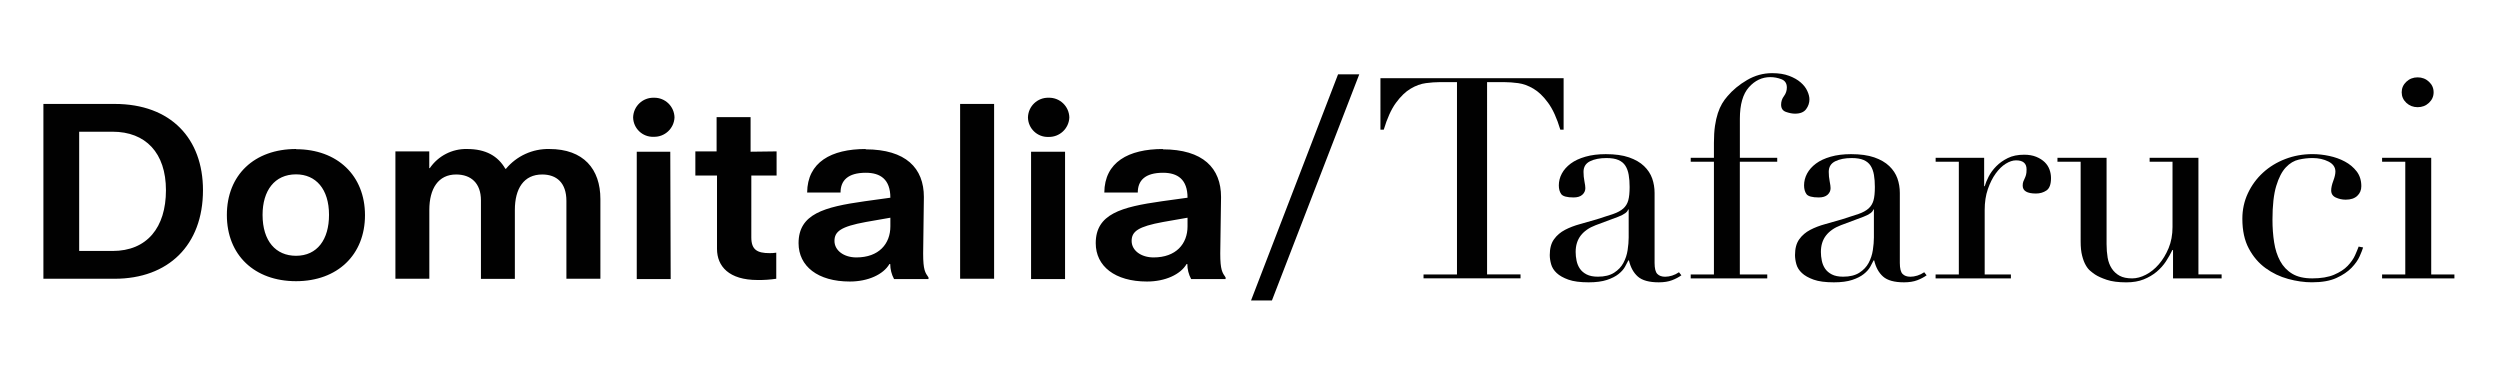
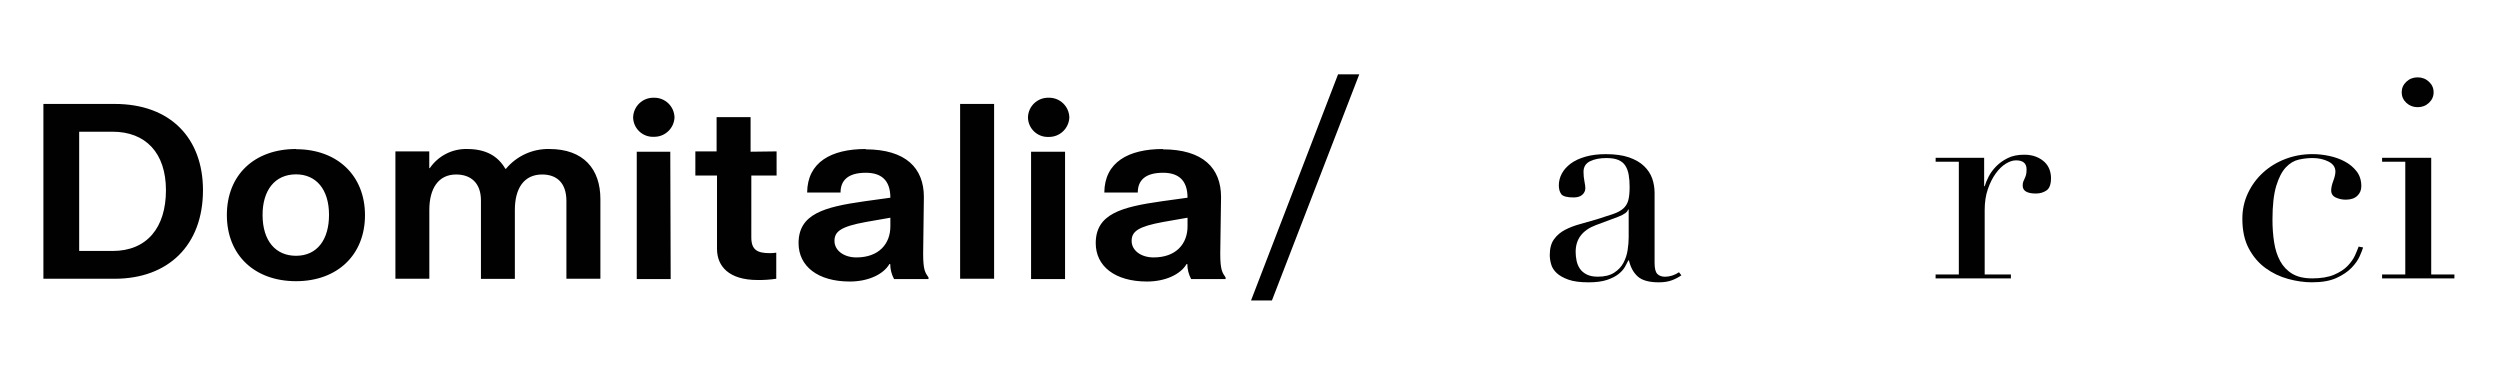
<svg xmlns="http://www.w3.org/2000/svg" xmlns:xlink="http://www.w3.org/1999/xlink" id="Layer_1" x="0px" y="0px" width="600px" height="90px" viewBox="0 0 600 90" xml:space="preserve">
  <g>
    <g>
      <defs>
        <rect id="SVGID_1_" x="328.557" y="8.752" width="262.525" height="78.23" />
      </defs>
      <clipPath id="SVGID_2_">
        <use xlink:href="#SVGID_1_" />
      </clipPath>
      <g clip-path="url(#SVGID_2_)">
-         <path fill="#010101" d="M341.648,65.868h8.027V19.713h-4.197c-0.969,0-2.052,0.081-3.255,0.236    c-1.204,0.155-2.427,0.595-3.649,1.319c-1.229,0.717-2.407,1.857-3.542,3.404c-1.135,1.547-2.111,3.705-2.932,6.449h-0.795    V18.769h43.962v12.346h-0.794c-0.819-2.746-1.797-4.895-2.929-6.442c-1.136-1.555-2.316-2.687-3.545-3.404    c-1.23-0.716-2.443-1.156-3.648-1.319c-1.204-0.155-2.287-0.236-3.254-0.236h-4.199V65.86h8.029v0.944h-23.279V65.868z" />
-       </g>
+         </g>
    </g>
    <g>
      <defs>
        <rect id="SVGID_3_" x="328.557" y="8.752" width="262.525" height="78.23" />
      </defs>
      <clipPath id="SVGID_4_">
        <use xlink:href="#SVGID_3_" />
      </clipPath>
      <g clip-path="url(#SVGID_4_)">
        <path fill="#010101" d="M403.533,66.073c-0.63,0.446-1.369,0.848-2.243,1.179c-0.864,0.335-1.929,0.505-3.186,0.505    c-2.313,0-3.987-0.464-5.025-1.384c-1.038-0.921-1.746-2.215-2.132-3.876h-0.146c-0.191,0.406-0.465,0.911-0.795,1.515    c-0.338,0.61-0.854,1.196-1.552,1.75c-0.698,0.562-1.633,1.036-2.783,1.417c-1.162,0.383-2.628,0.578-4.407,0.578    c-2.025,0-3.638-0.211-4.843-0.642c-1.205-0.434-2.147-0.956-2.818-1.59c-0.673-0.626-1.116-1.334-1.336-2.124    c-0.218-0.791-0.322-1.516-0.322-2.19c0-1.573,0.331-2.834,1.014-3.779c0.67-0.946,1.551-1.694,2.634-2.264    c1.084-0.563,2.286-1.024,3.612-1.386c1.327-0.356,2.662-0.74,4.015-1.146c1.585-0.498,2.906-0.923,3.942-1.279    c1.039-0.358,1.844-0.799,2.428-1.318c0.575-0.515,0.978-1.174,1.193-1.955c0.219-0.79,0.325-1.854,0.325-3.209    c0-1.083-0.072-2.043-0.22-2.898c-0.147-0.856-0.408-1.587-0.792-2.189c-0.386-0.612-0.943-1.068-1.668-1.385    c-0.724-0.318-1.684-0.473-2.889-0.473c-1.588,0-2.904,0.261-3.945,0.774c-1.037,0.52-1.551,1.359-1.551,2.532    c0,0.766,0.069,1.514,0.217,2.262c0.149,0.743,0.22,1.297,0.22,1.653c0,0.628-0.246,1.157-0.728,1.59    c-0.478,0.431-1.175,0.643-2.092,0.643c-1.59,0-2.575-0.269-2.968-0.806c-0.386-0.538-0.575-1.237-0.575-2.095    c0-0.986,0.243-1.929,0.725-2.832c0.479-0.896,1.194-1.695,2.128-2.395c0.942-0.702,2.122-1.247,3.545-1.654    c1.422-0.406,3.043-0.609,4.876-0.609c2.217,0,4.077,0.26,5.567,0.774c1.492,0.52,2.698,1.211,3.612,2.092    c0.915,0.879,1.562,1.864,1.956,2.971c0.383,1.101,0.574,2.264,0.574,3.477v16.799c0,1.305,0.219,2.185,0.655,2.632    c0.437,0.448,1.056,0.676,1.874,0.676c0.535,0,1.084-0.091,1.67-0.27c0.575-0.179,1.132-0.449,1.656-0.806L403.533,66.073z     M390.881,50.28h-0.149c-0.098,0.589-0.89,1.175-2.382,1.754l-5.42,2.026c-1.545,0.586-2.723,1.41-3.543,2.458    c-0.819,1.061-1.23,2.371-1.23,3.95c0,0.676,0.069,1.375,0.218,2.092c0.149,0.718,0.412,1.36,0.795,1.921    c0.383,0.563,0.925,1.031,1.623,1.387c0.699,0.358,1.606,0.538,2.714,0.538c1.591,0,2.879-0.319,3.866-0.944    c0.985-0.628,1.735-1.418,2.242-2.362c0.505-0.944,0.848-1.972,1.013-3.069c0.166-1.1,0.254-2.102,0.254-3.006V50.28z" />
      </g>
    </g>
    <g>
      <defs>
        <rect id="SVGID_5_" x="328.557" y="8.752" width="262.525" height="78.23" />
      </defs>
      <clipPath id="SVGID_6_">
        <use xlink:href="#SVGID_5_" />
      </clipPath>
      <g clip-path="url(#SVGID_6_)">
-         <path fill="#010101" d="M405.773,65.868h5.569V38.81h-5.569v-0.945h5.569v-3.574c0-1.573,0.087-2.932,0.253-4.082    c0.167-1.148,0.401-2.157,0.688-3.036c0.289-0.88,0.63-1.645,1.012-2.297c0.385-0.652,0.82-1.246,1.303-1.792    c1.255-1.481,2.818-2.776,4.702-3.876c1.875-1.099,3.874-1.653,6.003-1.653c1.589,0,2.949,0.212,4.086,0.645    c1.134,0.423,2.058,0.952,2.782,1.587c0.724,0.627,1.258,1.311,1.589,2.06c0.339,0.741,0.505,1.409,0.505,1.987    c0,0.855-0.262,1.645-0.793,2.361c-0.533,0.726-1.421,1.084-2.681,1.084c-0.63,0-1.334-0.139-2.129-0.408    c-0.794-0.269-1.194-0.855-1.194-1.75c0-0.766,0.227-1.449,0.689-2.06c0.454-0.611,0.688-1.295,0.688-2.06    c0-0.987-0.435-1.654-1.298-1.988c-0.863-0.334-1.763-0.504-2.671-0.504c-1.98,0-3.692,0.814-5.133,2.426    c-1.448,1.62-2.172,4.136-2.172,7.557v9.379h8.963v0.946h-8.973v27.062h6.581v0.941h-18.37V65.868z" />
-       </g>
+         </g>
    </g>
    <g>
      <defs>
        <rect id="SVGID_7_" x="328.557" y="8.752" width="262.525" height="78.23" />
      </defs>
      <clipPath id="SVGID_8_">
        <use xlink:href="#SVGID_7_" />
      </clipPath>
      <g clip-path="url(#SVGID_8_)">
-         <path fill="#010101" d="M462.389,66.073c-0.627,0.446-1.369,0.848-2.241,1.179c-0.872,0.335-1.931,0.505-3.185,0.505    c-2.313,0-3.988-0.464-5.026-1.384c-1.039-0.921-1.746-2.215-2.131-3.876h-0.147c-0.191,0.406-0.453,0.911-0.794,1.515    c-0.339,0.61-0.855,1.196-1.553,1.75c-0.697,0.562-1.632,1.036-2.784,1.417c-1.159,0.383-2.625,0.578-4.406,0.578    c-2.024,0-3.64-0.211-4.846-0.642c-1.201-0.434-2.146-0.956-2.815-1.59c-0.672-0.626-1.117-1.334-1.337-2.124    c-0.218-0.791-0.32-1.516-0.32-2.19c0-1.573,0.332-2.834,1.011-3.779c0.673-0.946,1.554-1.694,2.636-2.264    c1.083-0.563,2.284-1.024,3.613-1.386c1.325-0.356,2.66-0.74,4.014-1.146c1.587-0.498,2.904-0.923,3.945-1.279    c1.036-0.358,1.841-0.799,2.425-1.318c0.576-0.515,0.978-1.174,1.194-1.955c0.219-0.79,0.323-1.854,0.323-3.209    c0-1.083-0.069-2.043-0.218-2.898c-0.148-0.856-0.411-1.587-0.793-2.189c-0.385-0.612-0.944-1.068-1.668-1.385    c-0.725-0.318-1.684-0.473-2.889-0.473c-1.587,0-2.905,0.261-3.943,0.774c-1.039,0.52-1.554,1.359-1.554,2.532    c0,0.766,0.068,1.514,0.219,2.262c0.146,0.743,0.219,1.297,0.219,1.653c0,0.628-0.245,1.157-0.725,1.59    c-0.48,0.431-1.179,0.643-2.094,0.643c-1.59,0-2.583-0.269-2.969-0.806c-0.385-0.538-0.575-1.237-0.575-2.095    c0-0.986,0.244-1.929,0.724-2.832c0.48-0.896,1.194-1.695,2.129-2.395c0.941-0.702,2.121-1.247,3.545-1.654    c1.421-0.406,3.046-0.609,4.876-0.609c2.217,0,4.076,0.26,5.568,0.774c1.49,0.52,2.695,1.211,3.611,2.092    c0.916,0.879,1.563,1.864,1.954,2.971c0.385,1.101,0.577,2.264,0.577,3.477v16.799c0,1.305,0.219,2.185,0.654,2.632    c0.438,0.448,1.055,0.676,1.876,0.676c0.532,0,1.082-0.091,1.667-0.27c0.575-0.179,1.134-0.449,1.658-0.806L462.389,66.073z     M449.737,50.28h-0.149c-0.094,0.589-0.891,1.175-2.383,1.754l-5.418,2.026c-1.545,0.586-2.721,1.41-3.543,2.458    c-0.82,1.061-1.229,2.371-1.229,3.95c0,0.676,0.068,1.375,0.219,2.092c0.146,0.718,0.409,1.36,0.791,1.921    c0.385,0.563,0.927,1.031,1.626,1.387c0.696,0.358,1.604,0.538,2.713,0.538c1.587,0,2.879-0.319,3.866-0.944    c0.985-0.628,1.735-1.418,2.242-2.362c0.506-0.944,0.846-1.972,1.012-3.069c0.165-1.1,0.253-2.102,0.253-3.006V50.28z" />
-       </g>
+         </g>
    </g>
    <g>
      <defs>
        <rect id="SVGID_9_" x="328.557" y="8.752" width="262.525" height="78.23" />
      </defs>
      <clipPath id="SVGID_10_">
        <use xlink:href="#SVGID_9_" />
      </clipPath>
      <g clip-path="url(#SVGID_10_)">
        <path fill="#010101" d="M464.555,65.868h5.565V38.81h-5.565v-0.945h11.641v6.816h0.139c0.191-0.678,0.507-1.442,0.942-2.297    c0.436-0.855,1.04-1.679,1.806-2.46c0.769-0.791,1.702-1.449,2.786-1.986c1.081-0.538,2.398-0.807,3.943-0.807    c1.106,0,2.066,0.172,2.888,0.506c0.82,0.334,1.491,0.765,2.024,1.277c0.533,0.522,0.916,1.117,1.162,1.792    c0.244,0.676,0.356,1.353,0.356,2.028c0,1.483-0.356,2.475-1.081,2.973c-0.725,0.495-1.571,0.74-2.531,0.74    c-2.122,0-3.184-0.628-3.184-1.889c0-0.406,0.05-0.732,0.146-0.976c0.096-0.245,0.21-0.497,0.324-0.742    c0.12-0.244,0.227-0.528,0.322-0.847c0.095-0.317,0.138-0.765,0.138-1.352c0-1.441-0.847-2.157-2.529-2.157    c-0.768,0-1.589,0.268-2.461,0.807c-0.873,0.537-1.674,1.326-2.426,2.362c-0.749,1.034-1.371,2.288-1.877,3.745    c-0.506,1.466-0.758,3.134-0.758,5.024v15.447h6.292v0.944h-18.073v-0.944H464.555z" />
      </g>
    </g>
    <g>
      <defs>
        <rect id="SVGID_11_" x="328.557" y="8.752" width="262.525" height="78.23" />
      </defs>
      <clipPath id="SVGID_12_">
        <use xlink:href="#SVGID_11_" />
      </clipPath>
      <g clip-path="url(#SVGID_12_)">
-         <path fill="#010101" d="M533.168,66.813h-11.642v-6.815h-0.148c-0.437,0.903-0.951,1.809-1.554,2.735    c-0.602,0.919-1.35,1.749-2.241,2.502c-0.892,0.739-1.928,1.351-3.107,1.822c-1.179,0.472-2.564,0.708-4.151,0.708    c-1.931,0-3.492-0.203-4.695-0.609c-1.206-0.407-2.148-0.832-2.819-1.276c-0.34-0.231-0.716-0.507-1.117-0.849    c-0.41-0.334-0.786-0.799-1.115-1.387c-0.342-0.584-0.629-1.334-0.865-2.262c-0.244-0.92-0.358-2.062-0.358-3.405V38.81h-5.566    v-0.945h11.788v20.716c0,1.173,0.089,2.246,0.253,3.24c0.168,0.993,0.498,1.856,0.979,2.599c0.479,0.74,1.107,1.326,1.875,1.751    c0.768,0.43,1.781,0.642,3.036,0.642c1.057,0,2.155-0.293,3.291-0.879c1.134-0.586,2.173-1.417,3.106-2.498    c0.941-1.085,1.72-2.372,2.347-3.877c0.629-1.508,0.941-3.209,0.941-5.099V38.81h-5.496v-0.945h11.711V65.86h5.567v0.952H533.168    z" />
-       </g>
+         </g>
    </g>
    <g>
      <defs>
        <rect id="SVGID_13_" x="328.557" y="8.752" width="262.525" height="78.23" />
      </defs>
      <clipPath id="SVGID_14_">
        <use xlink:href="#SVGID_13_" />
      </clipPath>
      <g clip-path="url(#SVGID_14_)">
        <path fill="#010101" d="M567.147,59.387c-0.148,0.495-0.421,1.206-0.829,2.123c-0.411,0.923-1.064,1.844-1.954,2.769    c-0.892,0.921-2.096,1.737-3.613,2.429c-1.521,0.7-3.482,1.043-5.891,1.043c-1.83,0-3.735-0.269-5.706-0.809    c-1.973-0.535-3.788-1.408-5.42-2.597c-1.638-1.188-2.977-2.751-4.013-4.689c-1.039-1.937-1.556-4.315-1.556-7.151    c0-2.196,0.447-4.249,1.337-6.14c0.889-1.89,2.095-3.534,3.614-4.926c1.516-1.391,3.298-2.484,5.347-3.274    c2.053-0.789,4.232-1.18,6.544-1.18c1.303,0,2.637,0.146,4.017,0.439c1.368,0.293,2.625,0.741,3.759,1.353    c1.137,0.611,2.069,1.392,2.82,2.361c0.739,0.969,1.115,2.15,1.115,3.543c0,0.943-0.322,1.716-0.978,2.329    c-0.653,0.611-1.58,0.911-2.784,0.911c-0.818,0-1.604-0.171-2.345-0.506c-0.751-0.34-1.127-0.912-1.127-1.718    c0-0.625,0.168-1.391,0.506-2.295c0.341-0.894,0.507-1.644,0.507-2.232c0-1.033-0.557-1.832-1.658-2.393    c-1.109-0.562-2.382-0.847-3.832-0.847c-1.063,0-2.155,0.123-3.291,0.375c-1.131,0.251-2.171,0.863-3.104,1.856    c-0.942,0.993-1.711,2.476-2.313,4.456c-0.603,1.978-0.907,4.681-0.907,8.093c0,1.938,0.129,3.755,0.401,5.464    c0.261,1.709,0.75,3.201,1.449,4.486c0.697,1.277,1.665,2.297,2.888,3.036c1.229,0.744,2.827,1.117,4.807,1.117    c2.122,0,3.866-0.293,5.245-0.879c1.371-0.586,2.462-1.294,3.255-2.126c0.793-0.83,1.387-1.678,1.771-2.533    c0.383-0.853,0.67-1.555,0.863-2.092L567.147,59.387z" />
      </g>
    </g>
    <g>
      <defs>
        <rect id="SVGID_15_" x="328.557" y="8.752" width="262.525" height="78.23" />
      </defs>
      <clipPath id="SVGID_16_">
        <use xlink:href="#SVGID_15_" />
      </clipPath>
      <g clip-path="url(#SVGID_16_)">
        <path fill="#010101" d="M571.702,65.868h5.566V38.81h-5.566v-0.945h11.789v28.003h5.567v0.944h-17.356V65.868z M576.405,22.148    c0-0.985,0.375-1.833,1.118-2.533c0.749-0.7,1.648-1.05,2.713-1.05c1.057,0,1.963,0.35,2.712,1.05    c0.751,0.7,1.118,1.54,1.118,2.533s-0.375,1.833-1.118,2.532c-0.749,0.701-1.647,1.043-2.712,1.043    c-1.056,0-1.964-0.351-2.713-1.043C576.78,23.981,576.405,23.133,576.405,22.148" />
      </g>
    </g>
  </g>
  <g id="Livello_2">
    <g id="Livello_1-2">
      <g>
        <path fill="#010101" d="M285.008,52.25v2.074c0,4.197-2.756,7.459-8.141,7.459c-3.01,0-5.274-1.661-5.274-3.959    c0-2.295,1.583-3.451,7.54-4.544L285.008,52.25z M279.133,35.761c-8.332,0-14.034,3.167-14.098,10.454h8.031    c0-2.865,1.711-4.752,6.067-4.752c3.483,0,5.875,1.584,5.875,5.987l-6.194,0.856c-9.724,1.378-15.837,3.041-15.837,10.057    c0,5.514,4.593,9.203,12.306,9.203c4.355,0,8.03-1.68,9.502-4.198h0.175c0.005,1.261,0.322,2.502,0.918,3.611h8.268v-0.396    c-0.792-1.155-1.283-1.773-1.283-5.749l0.19-13.559c0-6.904-4.292-11.435-14.033-11.435 M255.613,36.412h-8.157v30.568h8.157    V36.412z M251.668,23.456c-2.667-0.07-4.886,2.034-4.957,4.702c-0.001,0.016-0.001,0.032-0.001,0.05    c0.05,2.623,2.217,4.709,4.841,4.659c0.039-0.001,0.078-0.002,0.116-0.003c2.647,0.054,4.853-2.012,4.973-4.656    c-0.051-2.677-2.263-4.804-4.939-4.753C251.691,23.455,251.68,23.456,251.668,23.456 M238.585,24.944h-8.157v41.957h8.157V24.944    z M213.688,52.25v2.074c0,4.197-2.756,7.459-8.157,7.459c-2.993,0-5.258-1.661-5.258-3.959c0-2.295,1.583-3.451,7.523-4.544    L213.688,52.25z M207.795,35.761c-8.331,0-14.017,3.167-14.08,10.454h8.015c0-2.865,1.727-4.752,6.065-4.752    c3.5,0,5.892,1.584,5.892,5.987l-6.193,0.856c-9.74,1.378-15.838,3.041-15.838,10.057c0,5.514,4.593,9.203,12.306,9.203    c4.356,0,8.03-1.68,9.504-4.198h0.189c0.006,1.261,0.321,2.502,0.919,3.611h8.268v-0.396c-0.808-1.155-1.284-1.773-1.284-5.749    l0.174-13.559c0-6.904-4.292-11.435-14.032-11.435 M180.142,36.412v-8.3h-8.157v8.22h-5.099v5.796h5.196v17.599    c0,4.196,2.881,7.475,9.74,7.475c1.5,0.021,2.999-0.079,4.482-0.3v-6.258c-0.523,0.078-1.054,0.115-1.584,0.111    c-2.992,0-4.403-0.807-4.403-3.785V42.128h6.066v-5.796L180.142,36.412z M160.867,36.412h-8.046v30.568h8.142L160.867,36.412z     M156.922,23.456c-2.676-0.07-4.901,2.042-4.972,4.716c0,0.012,0,0.023,0,0.036c0.067,2.623,2.248,4.696,4.871,4.629    c0.035-0.001,0.068-0.004,0.102-0.005c2.633,0.055,4.831-1.996,4.958-4.624c-0.043-2.668-2.239-4.796-4.908-4.753    C156.956,23.455,156.938,23.456,156.922,23.456 M131.835,35.761c-4.012-0.084-7.844,1.666-10.406,4.752h-0.143    c-1.773-3.057-4.657-4.752-9.187-4.752c-3.568-0.083-6.936,1.646-8.948,4.595h-0.127v-4.024h-8.125v30.57h8.141v-16.52    c0-5.117,2.154-8.505,6.43-8.505c3.563,0,5.956,2.075,5.956,6.207v18.849h8.14V50.382c0-5.117,2.139-8.505,6.558-8.505    c3.485,0,5.813,2.01,5.813,6.336v18.688h8.157V47.768C144.094,40.577,140.055,35.761,131.835,35.761 M71.047,41.844    c4.751,0,7.918,3.517,7.918,9.725c0,5.909-2.819,9.82-7.918,9.82c-4.831,0-8.031-3.5-8.031-9.82    C63.016,45.755,65.899,41.844,71.047,41.844 M71.047,35.761c-9.978,0-16.599,6.21-16.599,15.839    c0,9.63,6.652,15.886,16.599,15.886c9.946,0,16.551-6.336,16.551-15.837c0-9.504-6.62-15.839-16.551-15.839 M19.001,31.612h8.014    c7.919,0,12.813,5.067,12.813,14.032s-4.545,14.588-12.813,14.588h-8.014V31.612z M10.417,24.944v41.957h17.09    c12.876,0,21.208-8.046,21.208-21.257c0-12.353-7.666-20.7-21.208-20.7H10.417z" />
      </g>
    </g>
  </g>
  <g>
    <path d="M300.25,72.107l20.882-54.263h5.09l-20.957,54.263H300.25z" />
  </g>
</svg>